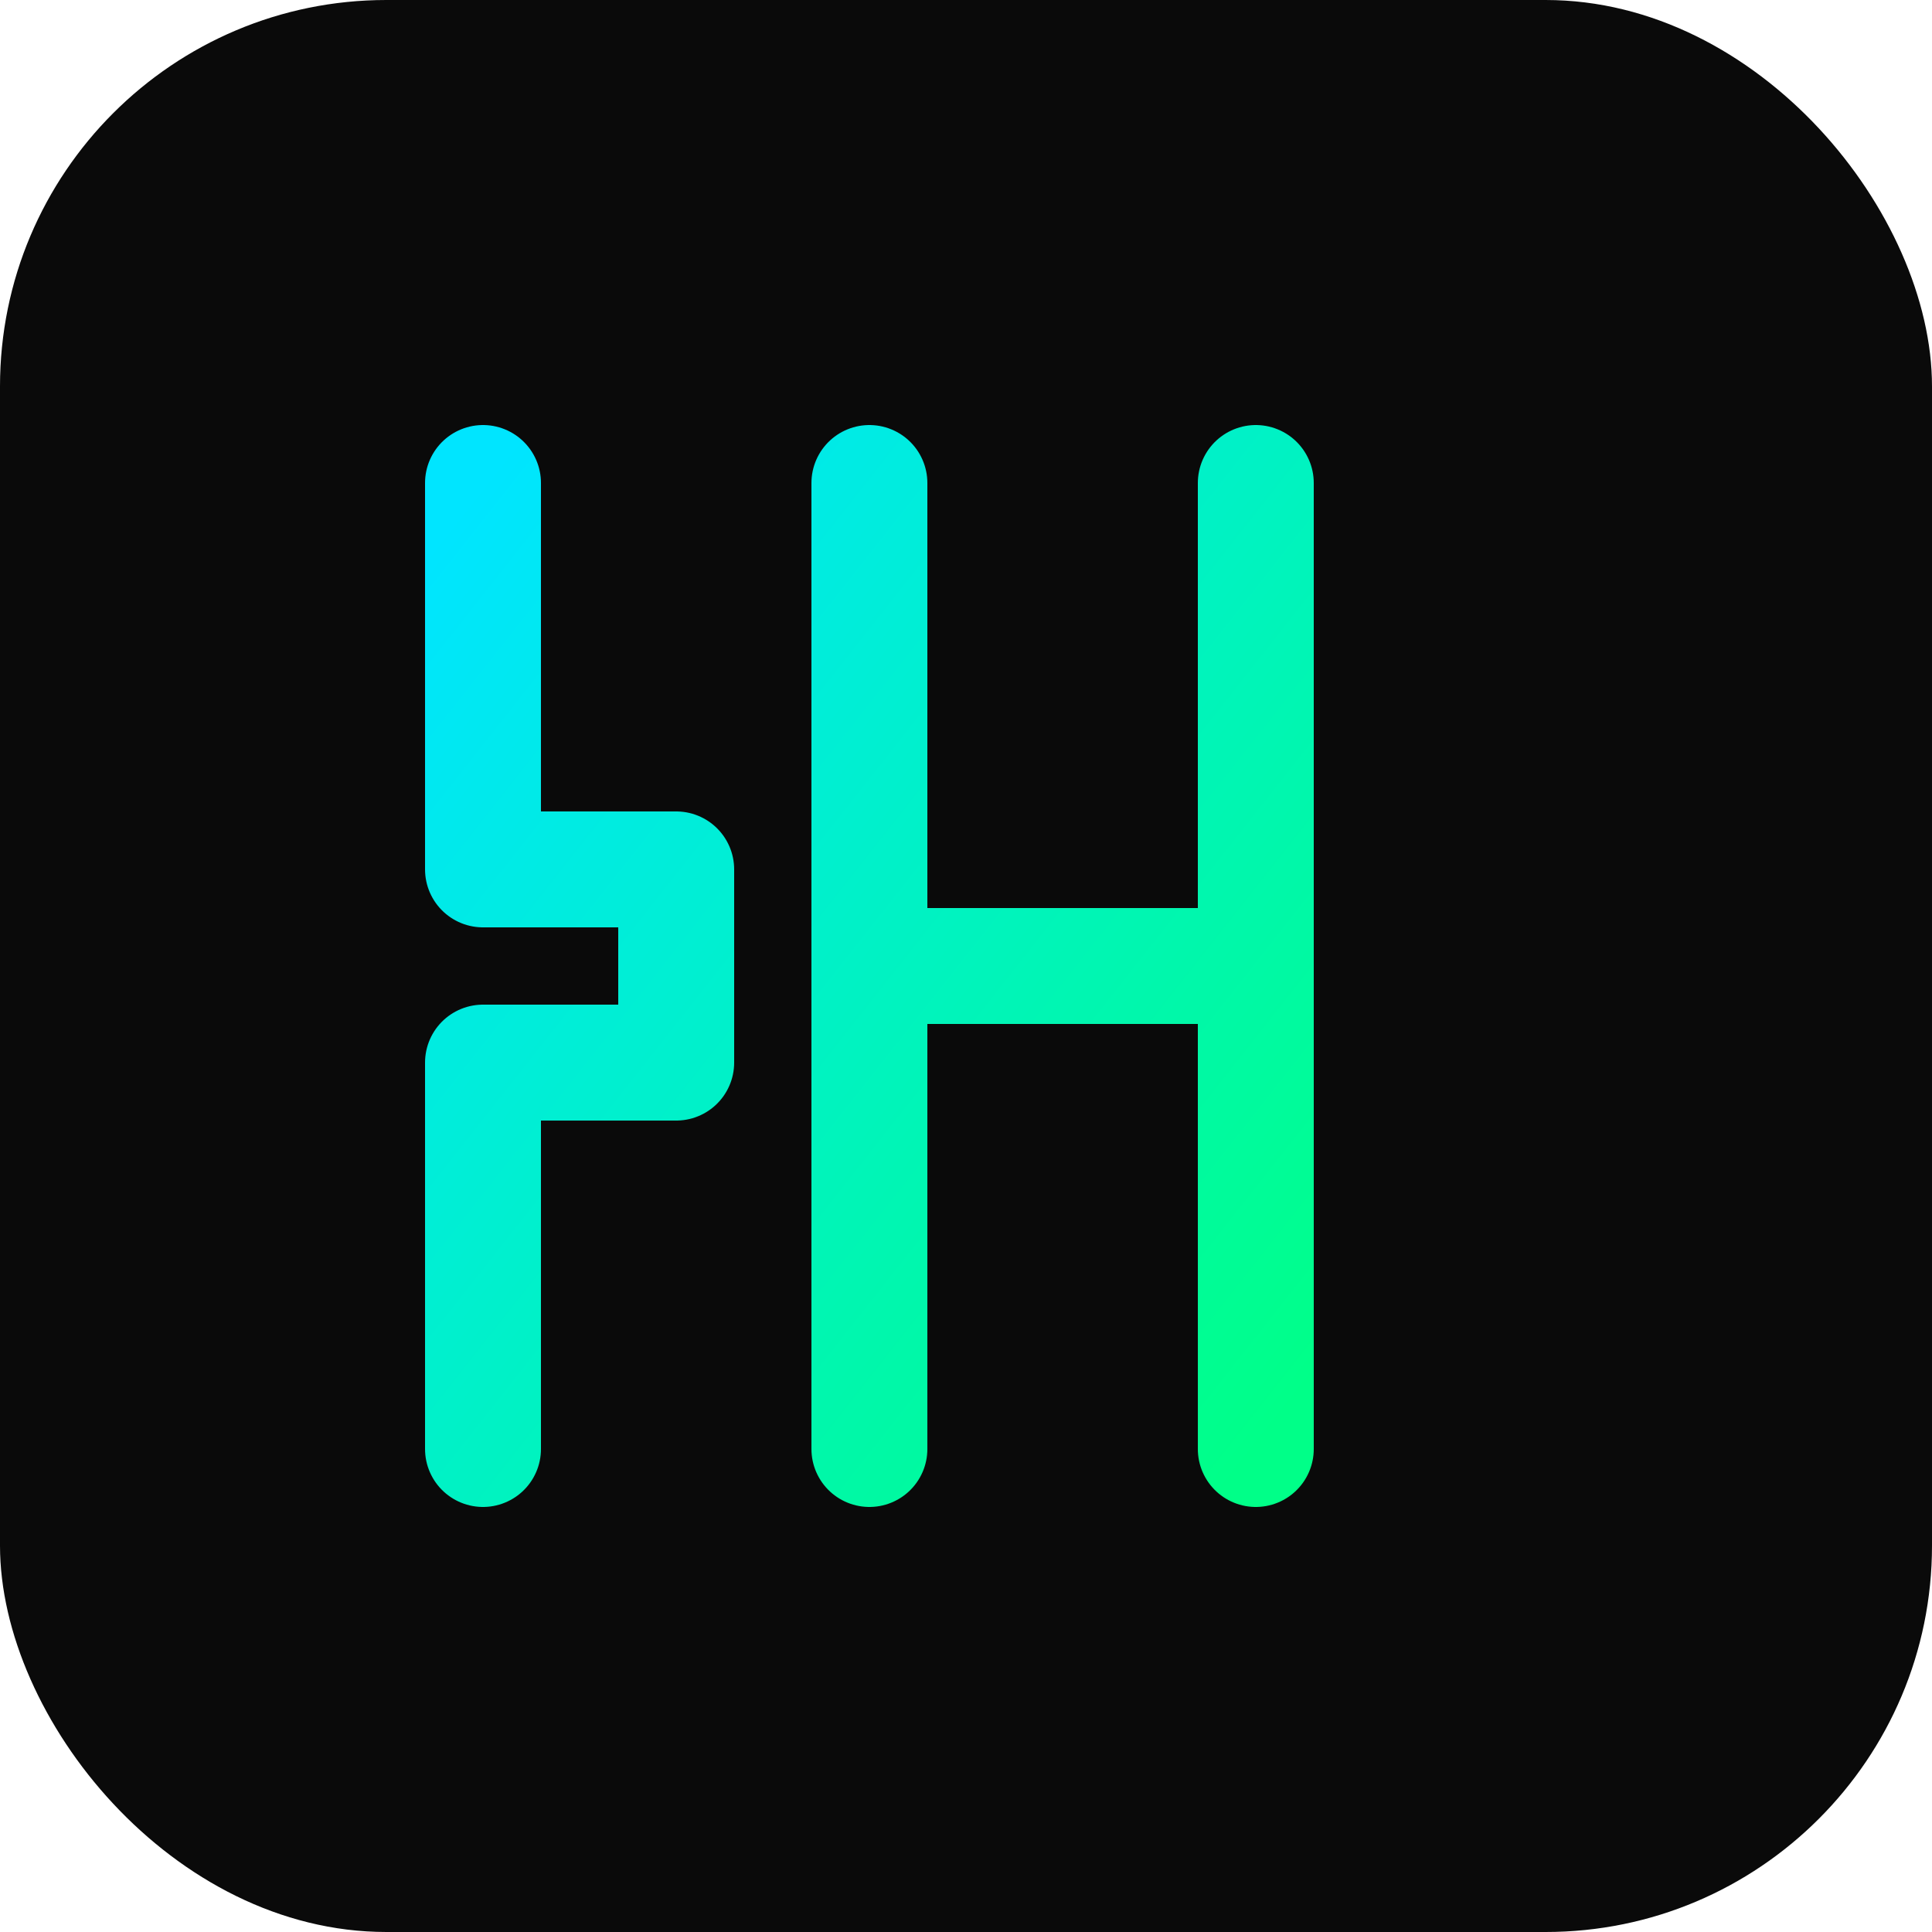
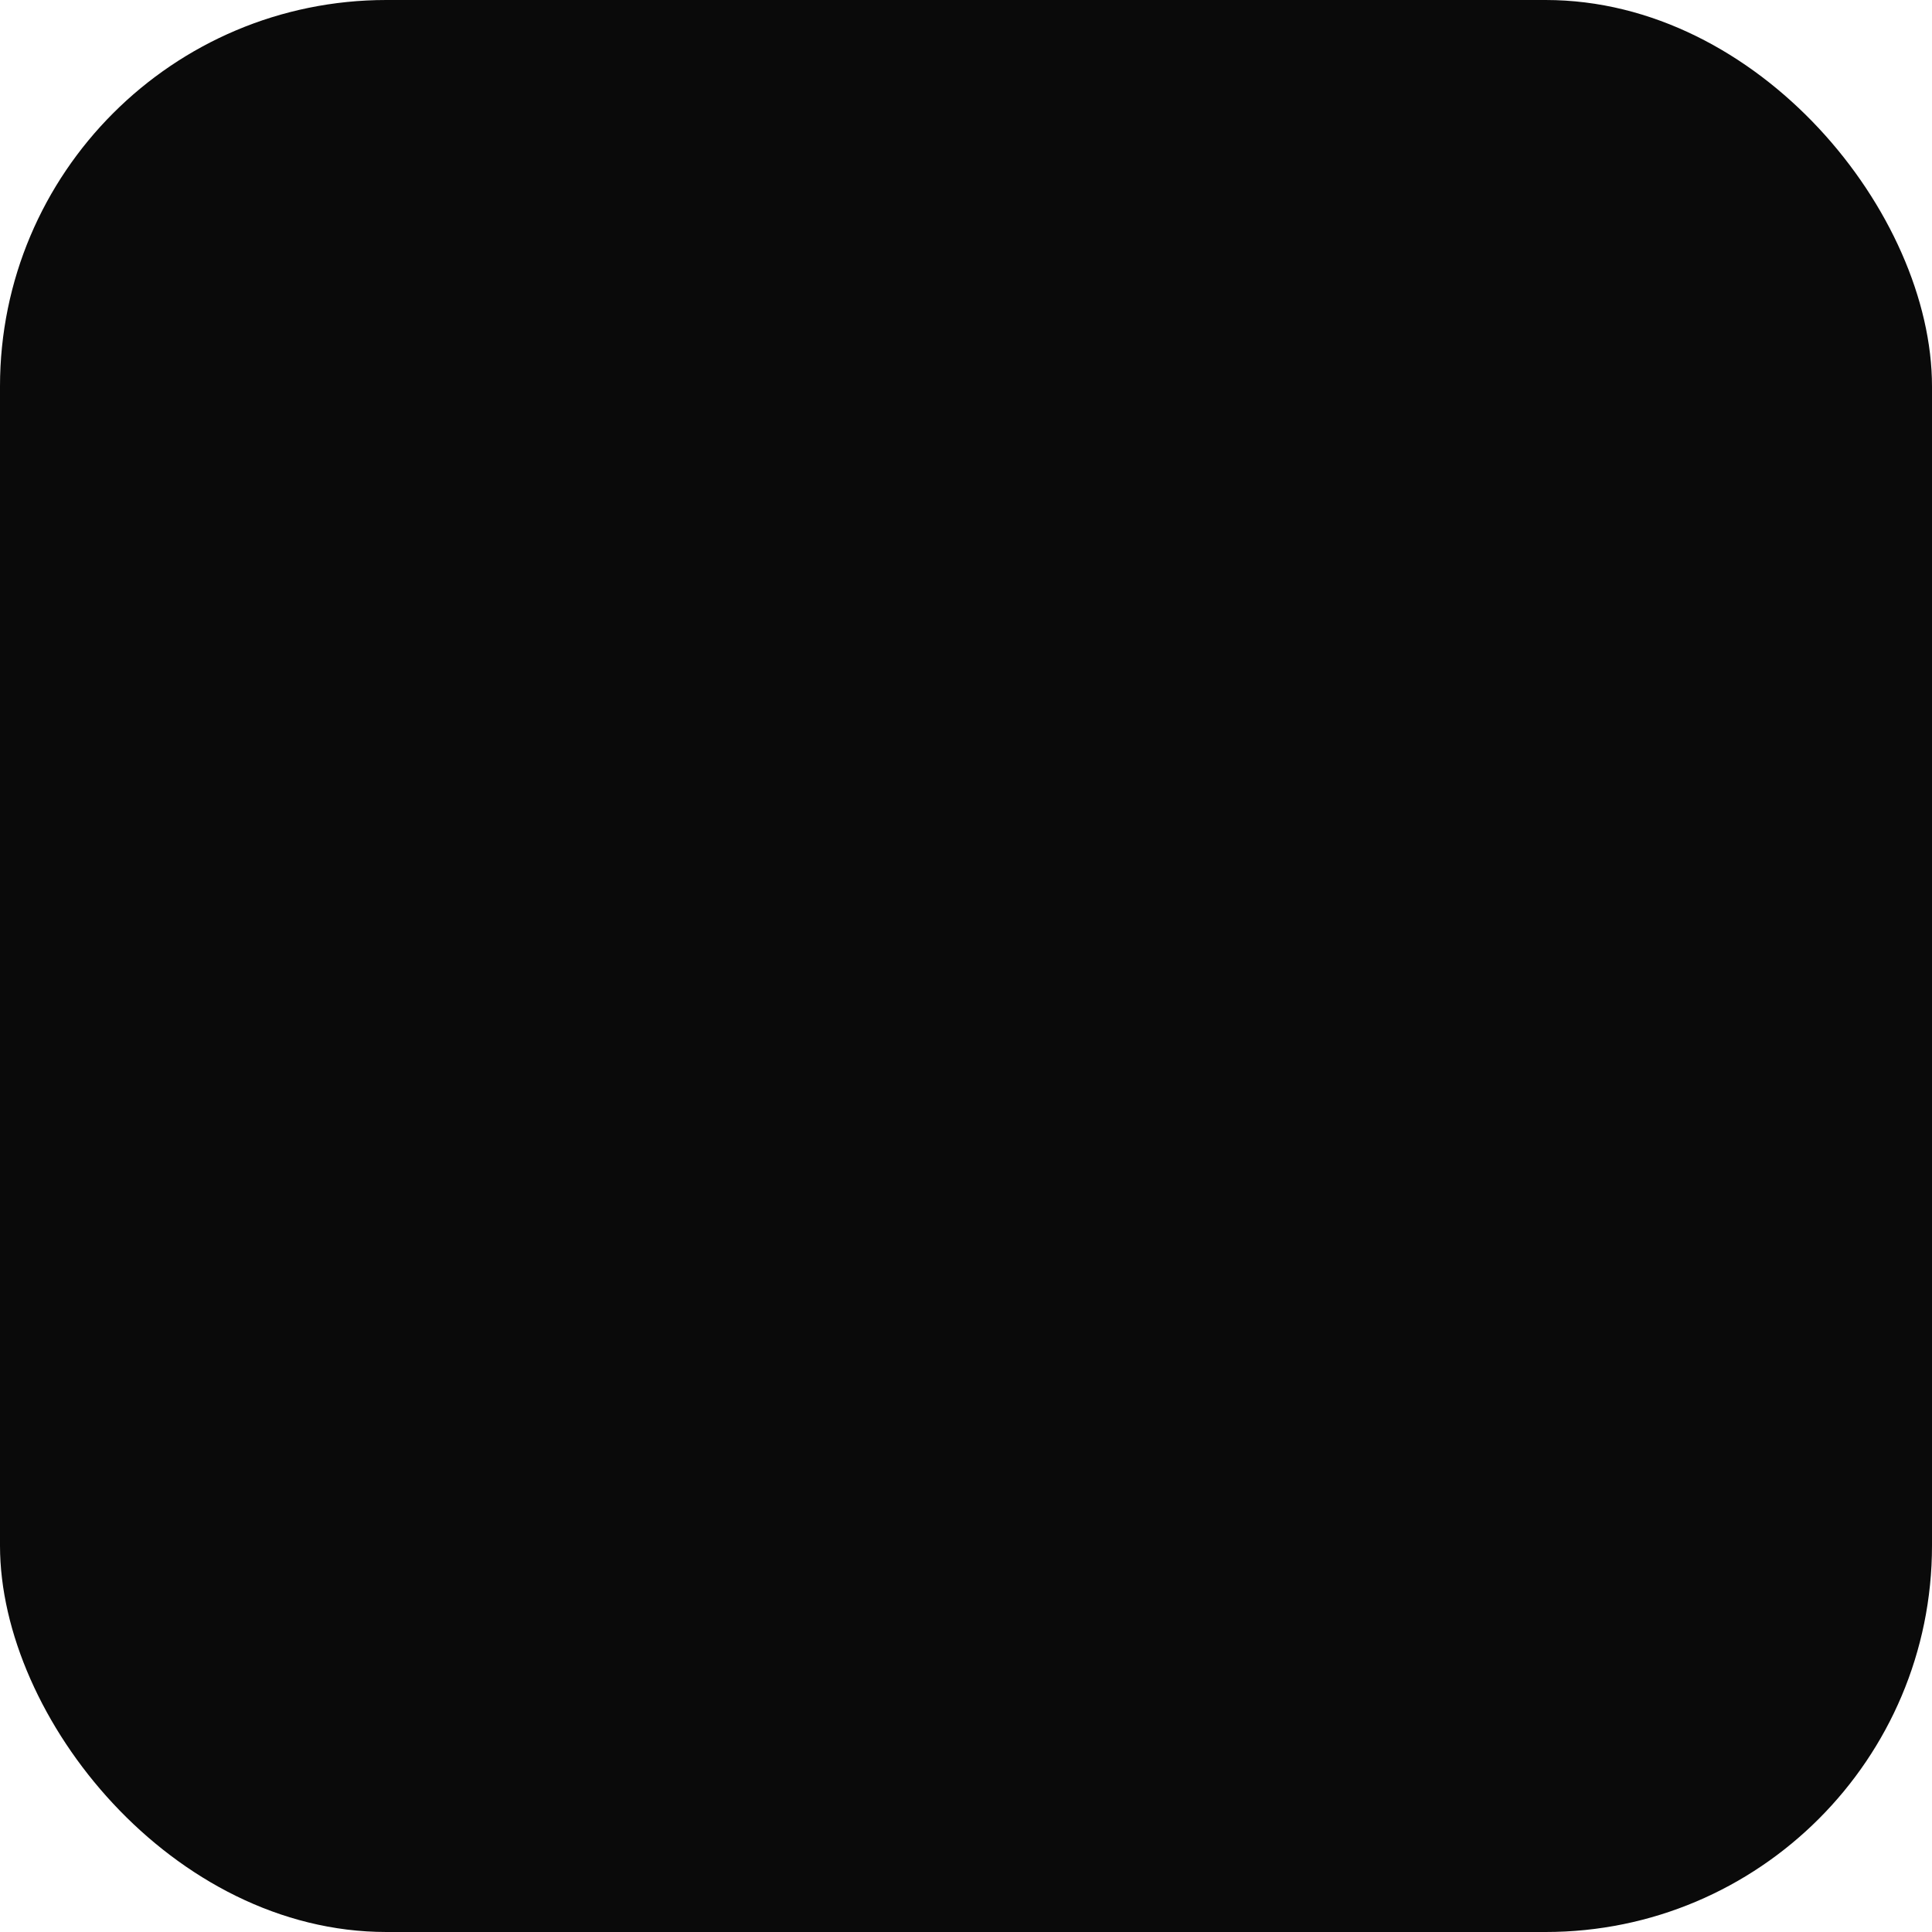
<svg xmlns="http://www.w3.org/2000/svg" viewBox="0 0 100 100">
  <defs>
    <linearGradient id="grad" x1="0%" y1="0%" x2="100%" y2="100%">
      <stop offset="0%" style="stop-color:#00e5ff;stop-opacity:1" />
      <stop offset="100%" style="stop-color:#00ff88;stop-opacity:1" />
    </linearGradient>
  </defs>
  <rect width="100" height="100" rx="20" fill="#0a0a0a" />
-   <path d="M25 25 L25 45 L35 45 L35 55 L25 55 L25 75 M45 25 L45 75 M45 50 L65 50 M65 25 L65 75" stroke="url(#grad)" stroke-width="6" fill="none" stroke-linecap="round" stroke-linejoin="round" />
</svg>